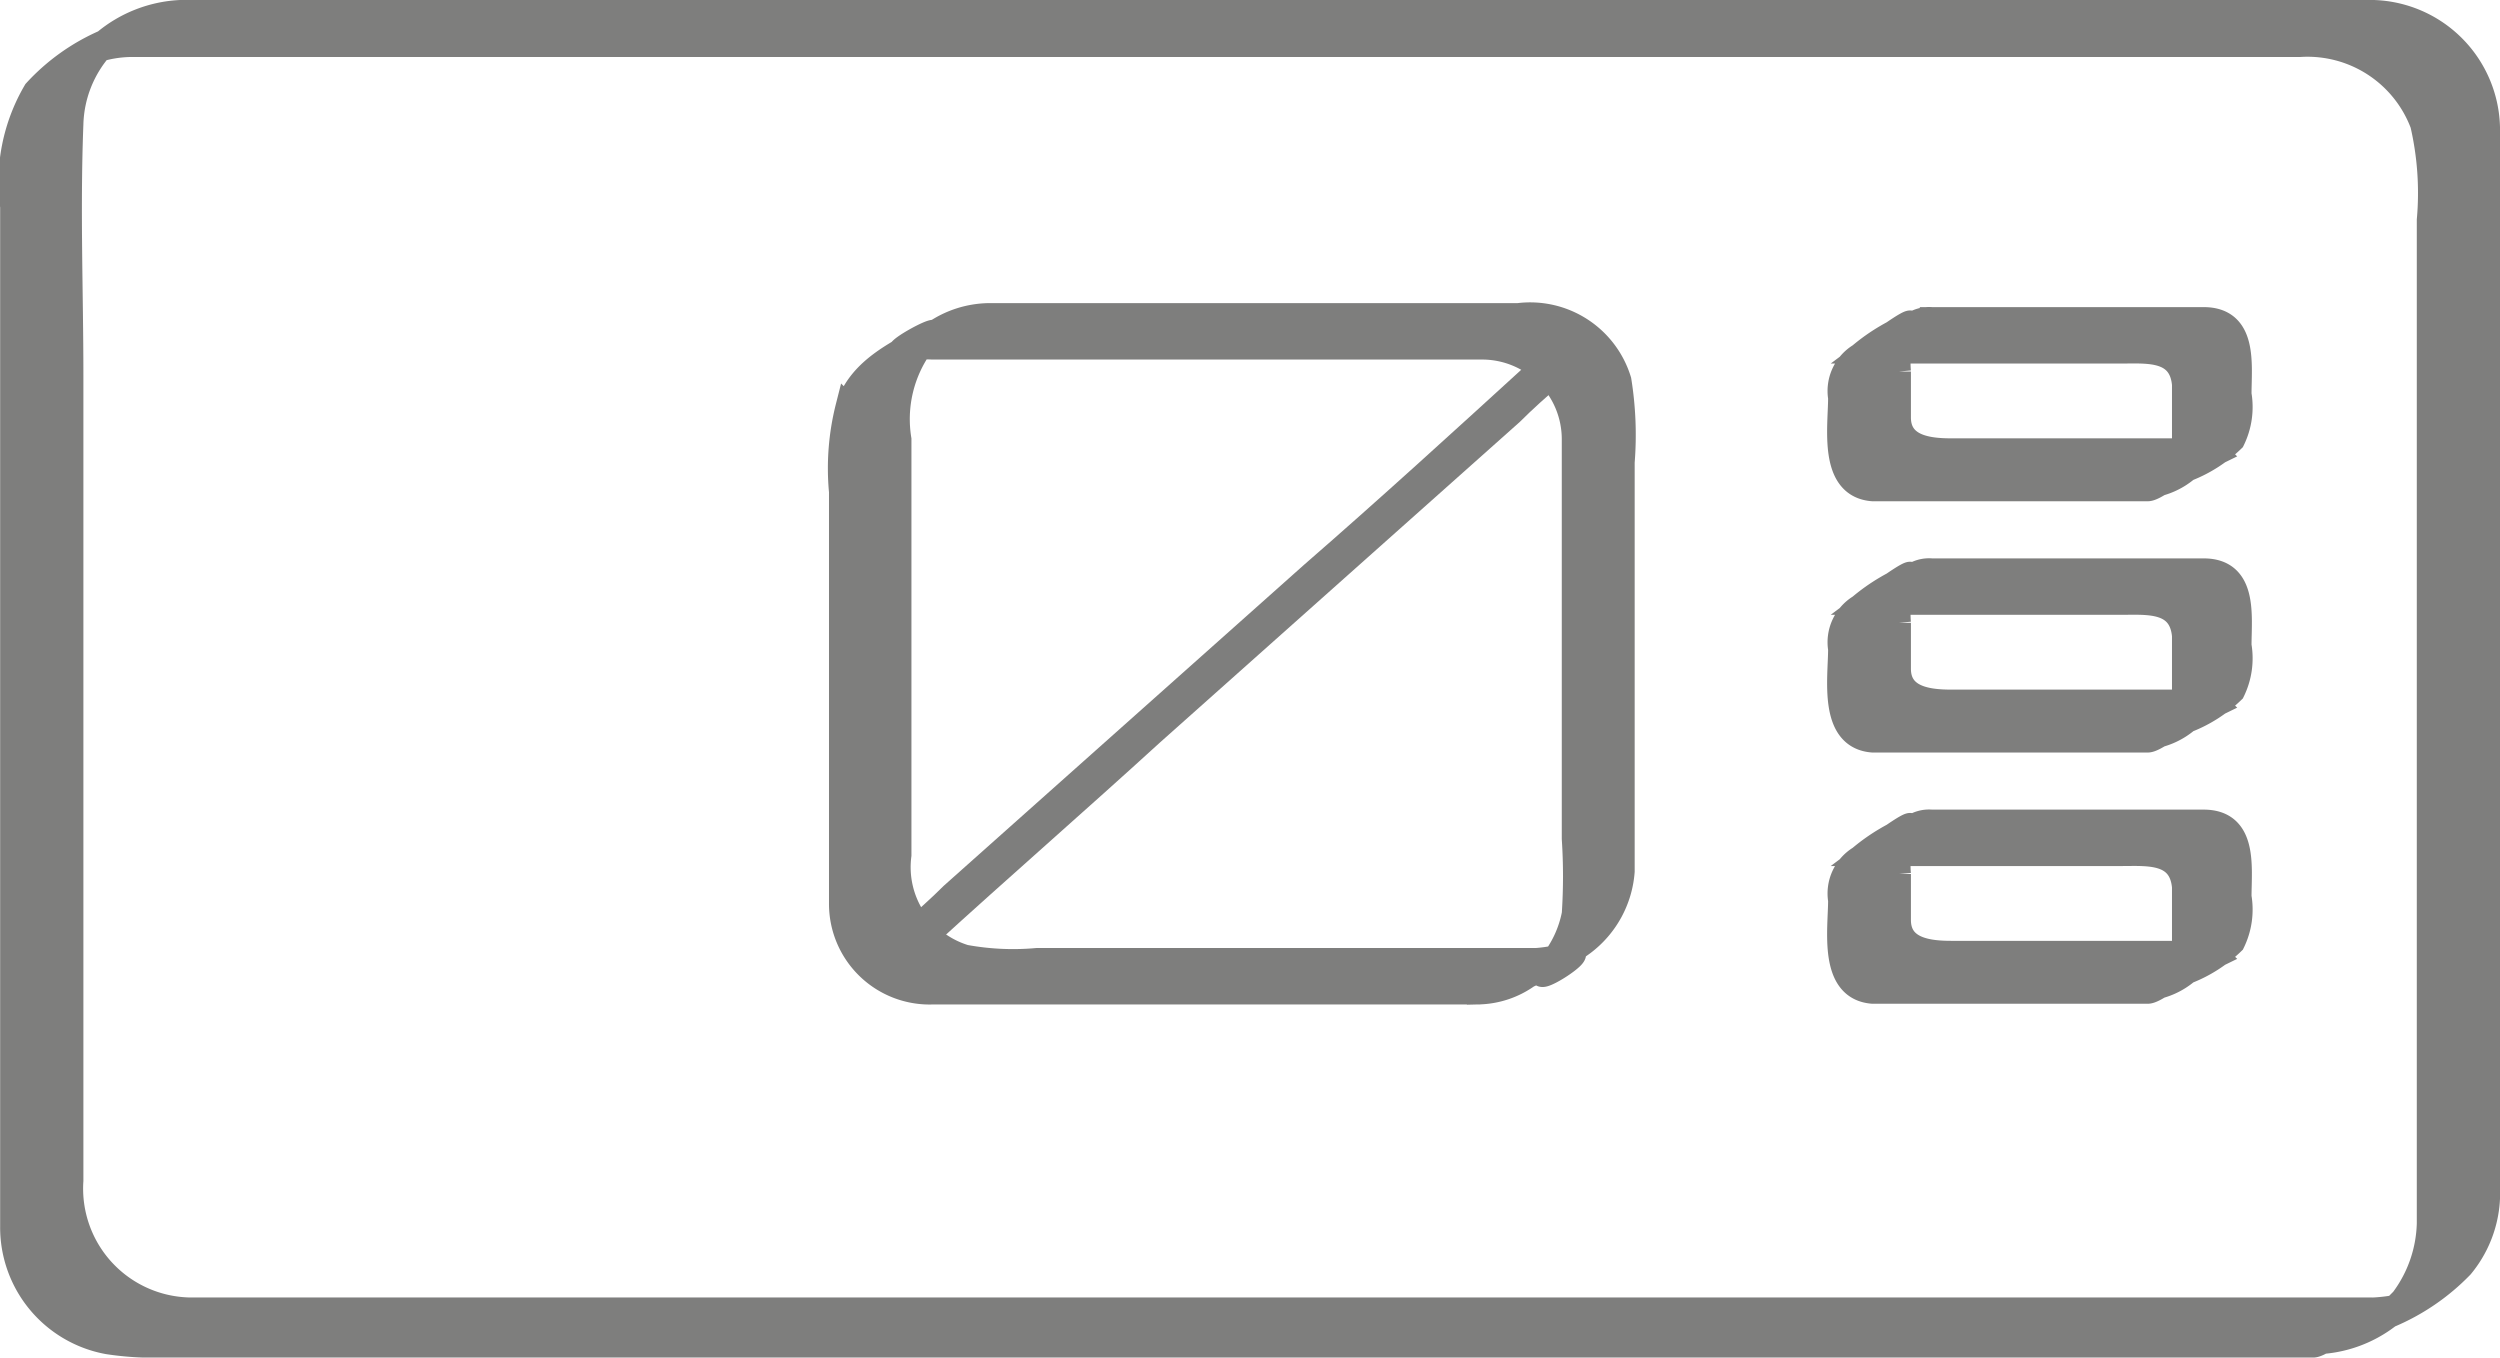
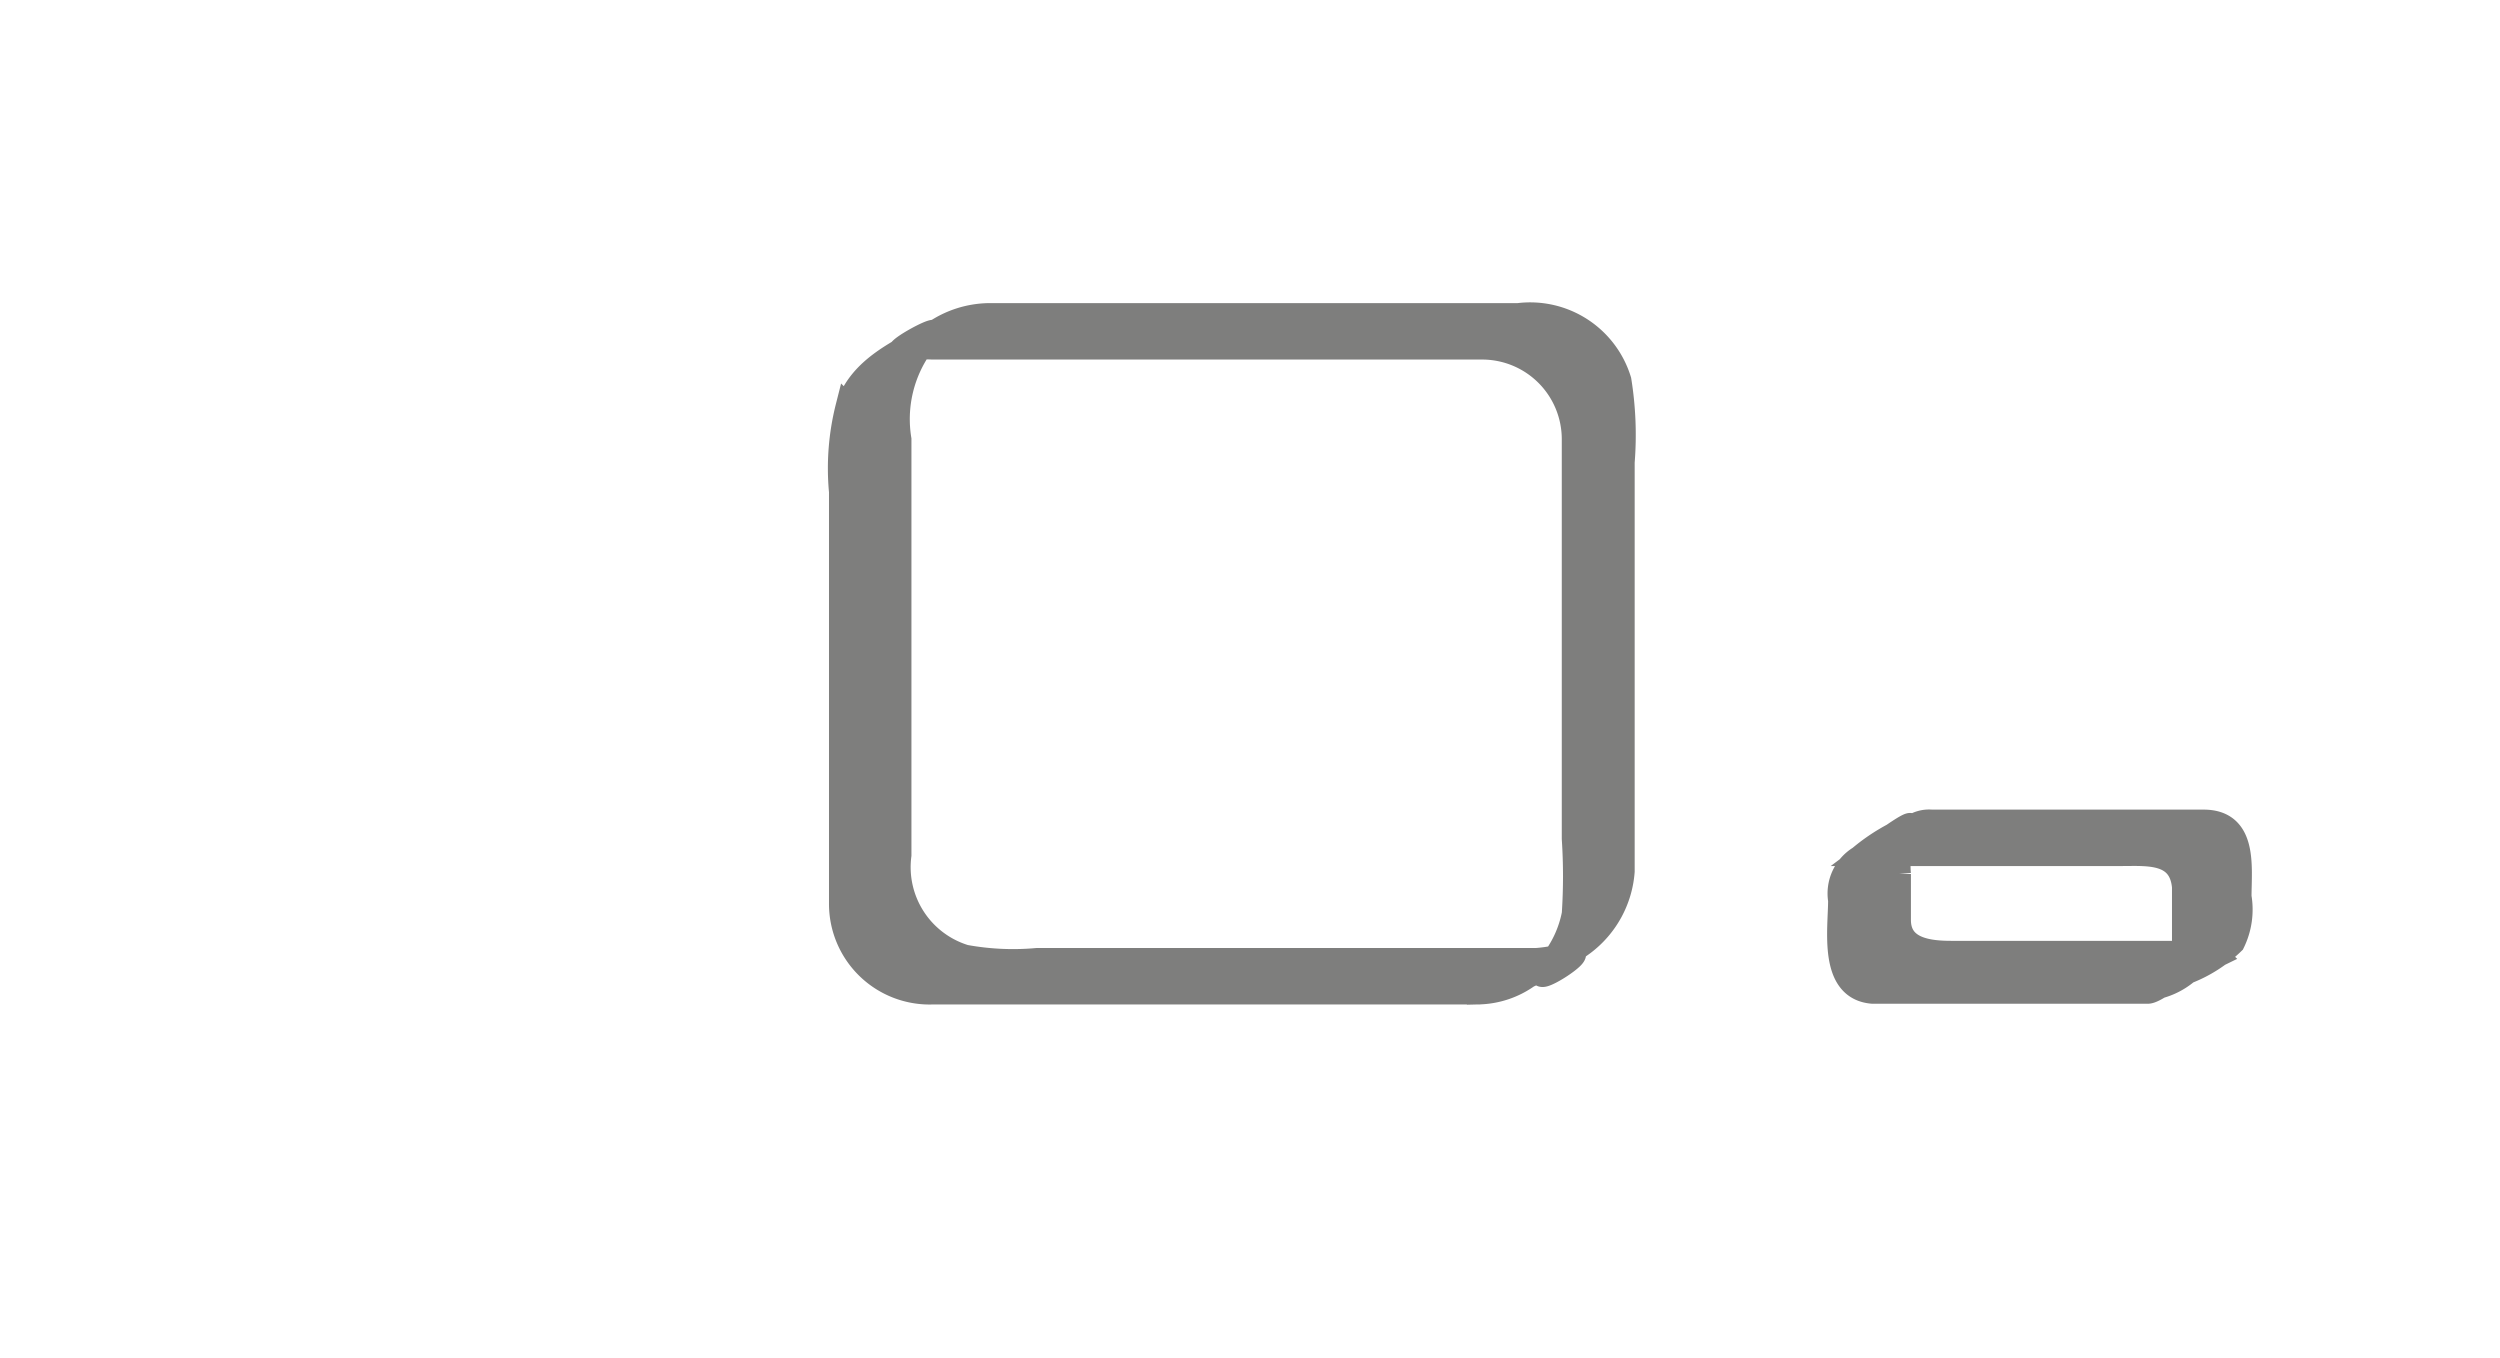
<svg xmlns="http://www.w3.org/2000/svg" width="52.642" height="28.586">
  <g data-name="グループ 136">
    <g data-name="グループ 22">
      <g data-name="グループ 21">
-         <path fill="#7E7E7D" stroke="#7E7E7D" stroke-width=".5" d="M49.958 27.571H4.006a2.543 2.543 0 0 1-2.5-2.711V7.897c0-1.738-.07-3.476 0-5.284a2.532 2.532 0 0 1 .626-1.6.96.96 0 0 1 .275-.207l.07-.07c-.209.139-.487.278-.7.417.07 0 .139-.07.209-.07A2.5 2.5 0 0 1 2.753.95h45.676a2.575 2.575 0 0 1 2.572 1.668 6.433 6.433 0 0 1 .139 2.016v21.13a2.785 2.785 0 0 1-.556 1.6l-.278.278c-.139.139-.487.278.209-.07.7-.417.417-.209.278-.139a3.489 3.489 0 0 1-.834.139c-.139 0-.487.278-.626.348s-.417.348-.626.348a2.624 2.624 0 0 0 1.6-.556 4.6 4.6 0 0 0 1.529-1.043 2.427 2.427 0 0 0 .556-1.668V2.683A2.494 2.494 0 0 0 49.819.25H3.797a2.7 2.7 0 0 0-1.6.626A4.33 4.33 0 0 0 .738 1.918 3.776 3.776 0 0 0 .253 4.35v21.483a2.461 2.461 0 0 0 2.016 2.433 6.361 6.361 0 0 0 1.182.07h45.256c.139 0 .487-.278.626-.348.139-.138.42-.417.625-.417Z" data-name="パス 22" />
-       </g>
+         </g>
    </g>
    <g data-name="グループ 24">
      <g data-name="グループ 23">
        <path fill="#7E7E7D" stroke="#7E7E7D" stroke-width=".5" d="M32.382 20.212H21.837a5.6 5.6 0 0 1-1.516-.069 1.968 1.968 0 0 1-1.379-2.137V9.252a2.655 2.655 0 0 1 .482-2l.207-.207c.276-.276-1.1.482-.551.345a1.518 1.518 0 0 1 .551-.069h11.575a1.927 1.927 0 0 1 1.93 1.93v8.409a12.155 12.155 0 0 1 0 1.585 2.343 2.343 0 0 1-.482 1.034c-.069.069-.138.069-.138.138-.345.414.965-.414.551-.345a3.034 3.034 0 0 1-.689.138c-.138 0-.482.276-.62.345s-.414.345-.62.345a1.857 1.857 0 0 0 1.034-.345 6.545 6.545 0 0 0 1.172-.689 2.1 2.1 0 0 0 .827-1.516V9.733a7.223 7.223 0 0 0-.069-1.723 1.968 1.968 0 0 0-2.133-1.377H20.806a2.083 2.083 0 0 0-1.1.345c-.758.414-1.585.758-1.861 1.585a5.262 5.262 0 0 0-.139 1.792v8.685a1.869 1.869 0 0 0 1.93 1.861h11.506c.138 0 .482-.276.62-.345s.483-.344.62-.344Z" data-name="パス 23" />
      </g>
    </g>
    <g data-name="グループ 26">
      <g data-name="グループ 25">
-         <path fill="#7E7E7D" stroke="#7E7E7D" stroke-width=".5" d="M46.464 9.48h-5.376c-.482 0-1.1-.069-1.1-.689v-.968a1.892 1.892 0 0 1 .138-.9c.276-.276 0-.138-.827.482h5.376c.551 0 1.241-.069 1.31.689v1.447a.517.517 0 0 1-.069.345c0 .069-.069.069-.138.138.276-.138.62-.345.9-.482a.253.253 0 0 0-.207-.069c-.138 0-.482.276-.62.345a1.442 1.442 0 0 0-.414.276.148.148 0 0 0-.138.138 1.53 1.53 0 0 0 .758-.345 2.891 2.891 0 0 0 .965-.62 1.585 1.585 0 0 0 .138-.965c0-.62.138-1.585-.758-1.585h-5.727a.621.621 0 0 0-.345.069 4.035 4.035 0 0 0-1.172.689.887.887 0 0 0-.414.9c0 .62-.207 1.861.689 1.93h5.79c.138 0 .482-.276.62-.345a1.442 1.442 0 0 0 .414-.276.515.515 0 0 1 .207-.204Z" data-name="パス 24" />
-       </g>
+         </g>
    </g>
    <g data-name="グループ 28">
      <g data-name="グループ 27">
-         <path fill="#7E7E7D" stroke="#7E7E7D" stroke-width=".5" d="M46.464 14.771h-5.376c-.482 0-1.1-.069-1.1-.689v-.968a1.892 1.892 0 0 1 .138-.9c.276-.276 0-.138-.827.482h5.376c.551 0 1.241-.069 1.31.689v1.447a.517.517 0 0 1-.069.345c0 .069-.069.069-.138.138.276-.138.62-.345.9-.482a.253.253 0 0 0-.207-.069c-.138 0-.482.276-.62.345a1.442 1.442 0 0 0-.414.276.148.148 0 0 0-.138.138 1.53 1.53 0 0 0 .758-.345 2.891 2.891 0 0 0 .965-.62 1.585 1.585 0 0 0 .138-.965c0-.62.138-1.585-.758-1.585h-5.727a.621.621 0 0 0-.345.069 4.035 4.035 0 0 0-1.172.689.887.887 0 0 0-.414.9c0 .62-.207 1.861.689 1.93h5.79c.138 0 .482-.276.62-.345a1.442 1.442 0 0 0 .414-.276.515.515 0 0 1 .207-.204Z" data-name="パス 25" />
-       </g>
+         </g>
    </g>
    <g data-name="グループ 30">
      <g data-name="グループ 29">
        <path fill="#7E7E7D" stroke="#7E7E7D" stroke-width=".5" d="M46.464 20.061h-5.376c-.482 0-1.1-.069-1.1-.689v-.968a1.892 1.892 0 0 1 .138-.9c.276-.276 0-.138-.827.482h5.376c.551 0 1.241-.069 1.31.689v1.447a.517.517 0 0 1-.069.345c0 .069-.069.069-.138.138.276-.138.62-.345.9-.482a.253.253 0 0 0-.207-.069c-.138 0-.482.276-.62.345a1.442 1.442 0 0 0-.414.276.148.148 0 0 0-.138.138 1.53 1.53 0 0 0 .758-.345 2.891 2.891 0 0 0 .965-.62 1.585 1.585 0 0 0 .138-.965c0-.62.138-1.585-.758-1.585h-5.727a.621.621 0 0 0-.345.069 4.035 4.035 0 0 0-1.172.689.887.887 0 0 0-.414.9c0 .62-.207 1.861.689 1.93h5.79c.138 0 .482-.276.62-.345a1.442 1.442 0 0 0 .414-.276.515.515 0 0 1 .207-.204Z" data-name="パス 26" />
      </g>
    </g>
    <g data-name="グループ 32">
      <g data-name="グループ 31">
-         <path fill="#7E7E7D" stroke="#7E7E7D" stroke-width=".5" d="M32.383 7.805c-1.585 1.447-3.171 2.895-4.756 4.273-2.55 2.275-5.032 4.48-7.582 6.755-.551.551-1.172 1.034-1.723 1.585.345-.276.827-.414 1.172-.689 1.585-1.447 3.171-2.826 4.756-4.273 2.55-2.275 5.032-4.48 7.582-6.755.551-.551 1.172-1.034 1.723-1.585-.276.345-.827.414-1.172.689Z" data-name="パス 27" />
-       </g>
+         </g>
    </g>
  </g>
</svg>